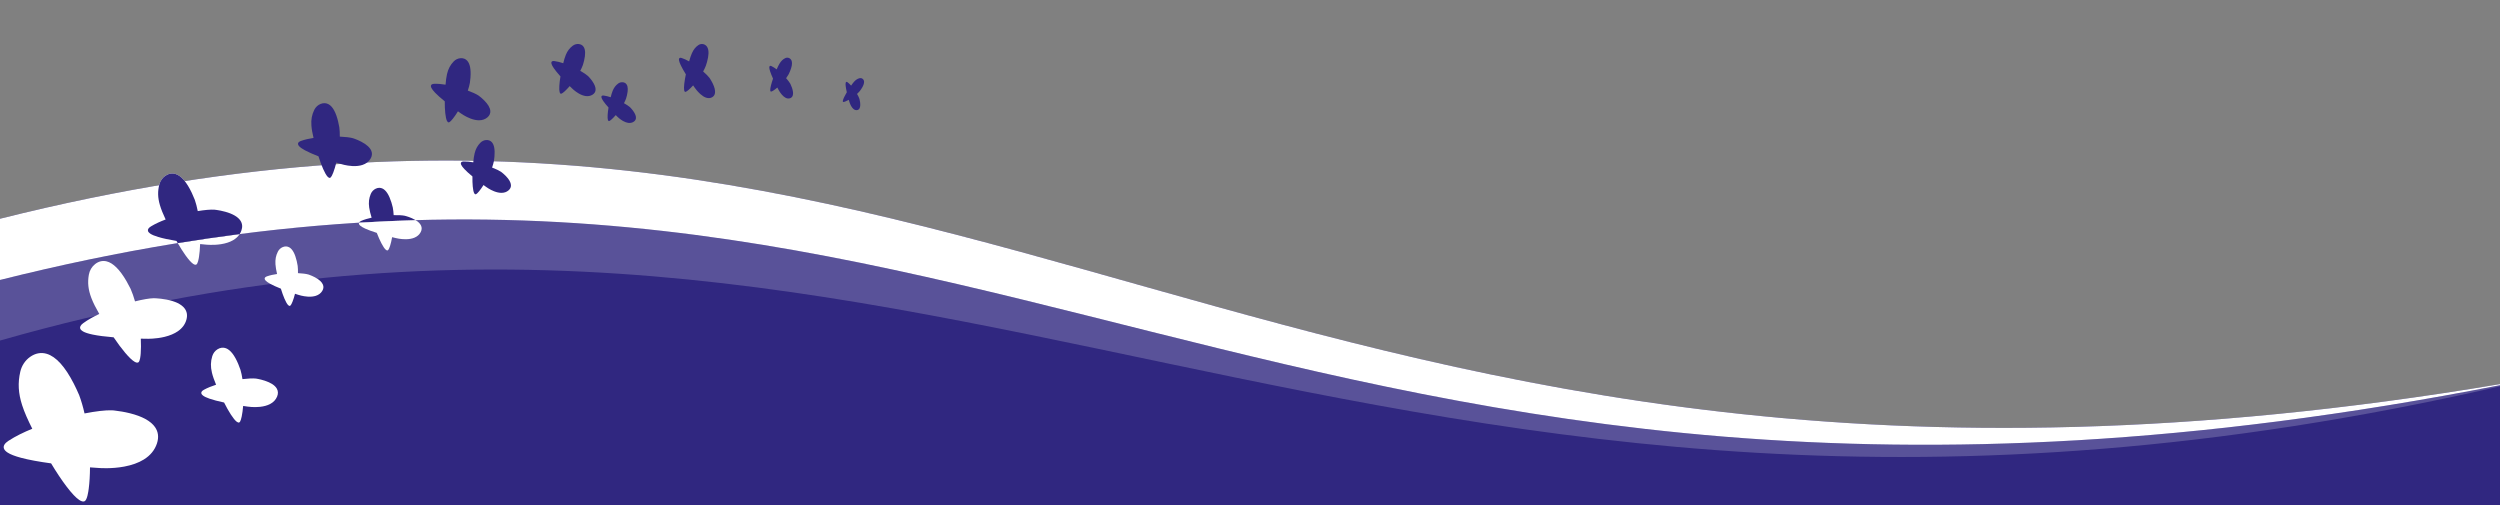
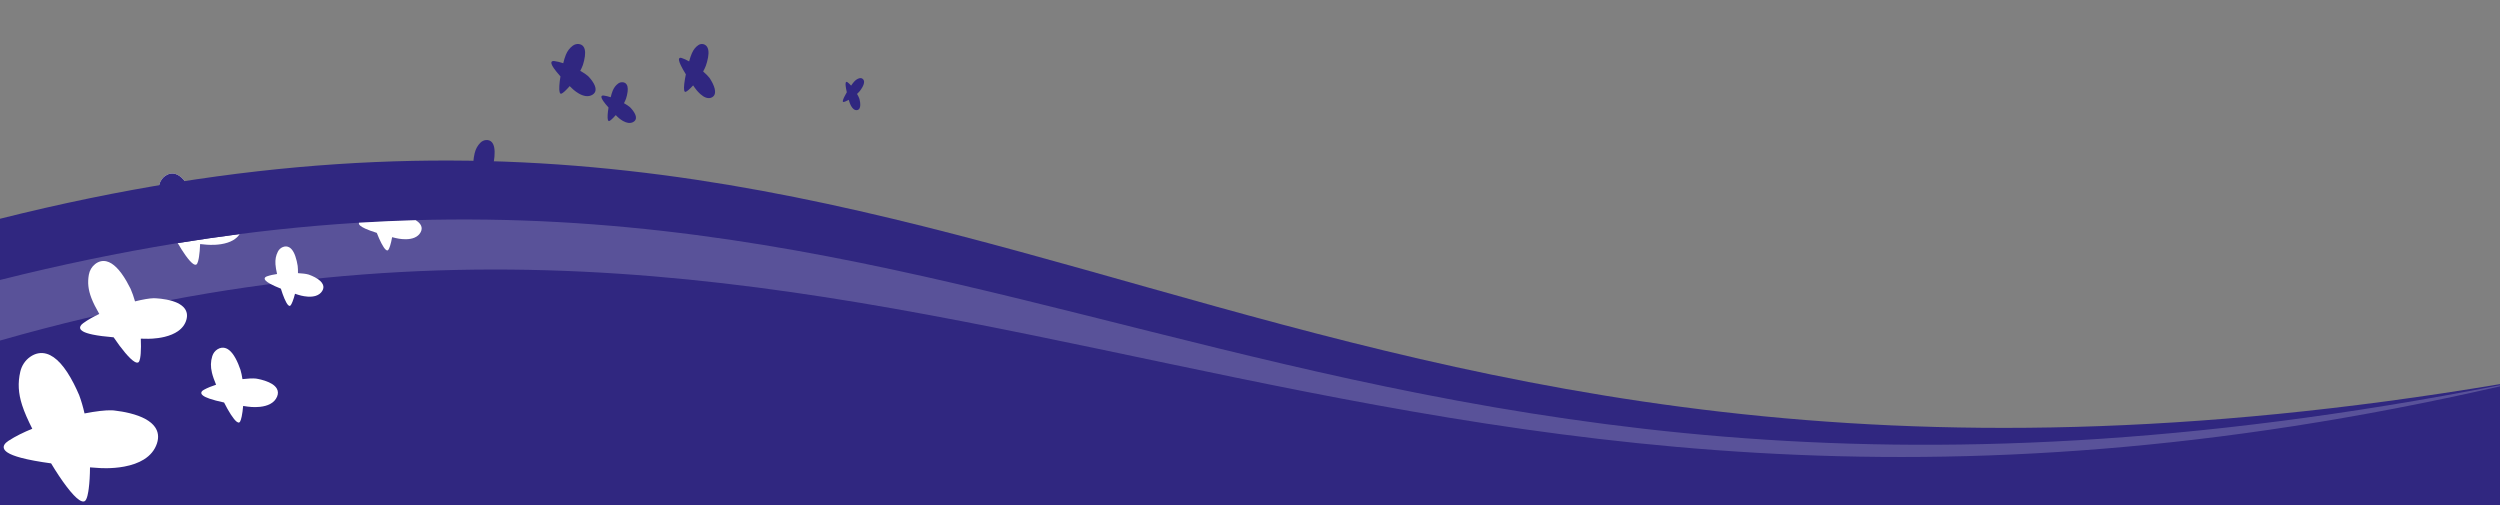
<svg xmlns="http://www.w3.org/2000/svg" xmlns:ns1="http://www.serif.com/" width="100%" height="100%" viewBox="0 0 1920 388" version="1.1" xml:space="preserve" style="fill-rule:evenodd;clip-rule:evenodd;stroke-linejoin:round;stroke-miterlimit:2;">
  <rect x="0" y="0" width="1920" height="388" fill="#808080" stroke="none" />
  <g id="banner-content-primary-bottom">
    <g id="banner-bottom-011">
      <g id="Variante---01" ns1:id="Variante - 01">
        <path id="Fond" d="M1920,388l-1920,-0l-0,-220c749.038,-187.853 965.558,287.263 1920,127l-0.002,93Z" style="fill:#302780;" />
        <path id="Courbe---Couleur" ns1:id="Courbe - Couleur" d="M-0,215.016l-0,46.527c707.038,-201.852 1041.56,236.421 1920,35.158l-0,-0.866c-950.444,186.263 -1170.96,-268.672 -1920,-80.819Z" style="fill:#fff;fill-opacity:0.2;" />
-         <path id="Courbe---Blanc" ns1:id="Courbe - Blanc" d="M-0,215.016l-0,-47.016c749.038,-187.853 965.558,287.263 1920,127l-0,0.835c-950.444,186.263 -1170.96,-268.672 -1920,-80.819Z" style="fill:#fff;" />
        <g id="Papillons">
          <path id="Papillon" d="M24.791,329.277c-3.438,-6.832 -6.015,-12.562 -7.798,-18.1c-2.955,-9.178 -3.391,-17.107 -1.415,-25.707c1.067,-4.642 3.732,-8.673 7.504,-11.351c4.036,-2.865 8.46,-3.693 12.795,-2.394c7.126,2.134 14.108,9.839 20.813,22.945l0.012,0.015l-0.003,0.002c1.376,2.69 2.739,5.606 4.09,8.747l0.013,0.034c1.588,4.25 2.966,8.95 4.124,14.053c8.542,-1.667 16.027,-2.56 20.842,-2.408c1.133,0.036 2.204,0.147 3.213,0.32c2.443,0.284 6.432,0.859 10.743,1.937c9.504,2.375 15.988,5.93 19.27,10.568c2.574,3.638 3.095,7.88 1.547,12.609c-1.671,5.103 -5.082,9.271 -10.139,12.39c-4.006,2.47 -9.048,4.286 -14.985,5.399c-9.881,1.851 -19.045,1.111 -19.452,1.077c-0.197,-0.012 -2.775,-0.165 -6.841,-0.474c-0.042,6.106 -0.38,11.802 -0.98,16.354c-0.284,2.148 -1.145,8.684 -3.181,9.651c-1.023,0.486 -2.382,0.171 -4.066,-0.937c-2.543,-1.672 -5.83,-5.154 -9.833,-10.422c-3.72,-4.896 -7.751,-10.951 -11.815,-17.717c-9.473,-1.284 -17.21,-2.718 -23.017,-4.265c-4.79,-1.276 -8.264,-2.626 -10.471,-4.079c-1.506,-0.99 -2.423,-2.028 -2.768,-3.122c-0.617,-1.957 0.573,-3.933 3.537,-5.873c5.437,-3.559 11.867,-6.652 18.261,-9.252Z" style="fill:#fff;fill-rule:nonzero;" />
          <path id="Papillon1" ns1:id="Papillon" d="M76.242,241.115c-2.641,-4.621 -4.643,-8.508 -6.086,-12.29c-2.392,-6.269 -2.987,-11.764 -1.931,-17.812c0.571,-3.265 2.274,-6.165 4.797,-8.165c2.699,-2.14 5.743,-2.878 8.803,-2.135c5.03,1.22 10.166,6.317 15.309,15.177l0.009,0.01l-0.002,0.002c1.055,1.818 2.11,3.794 3.164,5.927l0.011,0.024c1.26,2.894 2.391,6.11 3.383,9.613c5.875,-1.474 11.043,-2.37 14.395,-2.442c0.789,-0.017 1.537,0.021 2.244,0.104c1.709,0.107 4.502,0.36 7.538,0.95c6.692,1.3 11.328,3.532 13.78,6.634c1.923,2.433 2.441,5.362 1.54,8.704c-0.973,3.608 -3.19,6.631 -6.589,8.984c-2.693,1.864 -6.129,3.313 -10.214,4.304c-6.798,1.651 -13.194,1.475 -13.478,1.466c-0.137,-0.001 -1.934,-0.012 -4.771,-0.077c0.196,4.244 0.171,8.215 -0.079,11.401c-0.117,1.503 -0.475,6.077 -1.854,6.823c-0.693,0.376 -1.649,0.207 -2.86,-0.5c-1.829,-1.069 -4.241,-3.367 -7.217,-6.881c-2.766,-3.265 -5.791,-7.324 -8.864,-11.876c-6.63,-0.543 -12.06,-1.254 -16.152,-2.115c-3.376,-0.71 -5.839,-1.52 -7.427,-2.448c-1.083,-0.633 -1.758,-1.32 -2.039,-2.068c-0.5,-1.337 0.254,-2.754 2.242,-4.212c3.647,-2.673 8.001,-5.06 12.348,-7.102Z" style="fill:#fff;fill-rule:nonzero;" />
          <path id="Papillon2" ns1:id="Papillon" d="M165.948,295.471c-1.443,-3.501 -2.502,-6.426 -3.177,-9.227c-1.117,-4.642 -1.037,-8.573 0.259,-12.745c0.699,-2.253 2.165,-4.144 4.127,-5.326c2.099,-1.264 4.315,-1.508 6.407,-0.706c3.438,1.319 6.599,5.383 9.422,12.104l0.006,0.007l-0.002,0.002c0.579,1.379 1.144,2.869 1.694,4.47l0.005,0.018c0.626,2.157 1.132,4.529 1.513,7.092c4.28,-0.505 8.009,-0.668 10.38,-0.414c0.559,0.06 1.083,0.155 1.575,0.278c1.196,0.231 3.144,0.664 5.233,1.356c4.604,1.526 7.673,3.523 9.121,5.935c1.136,1.892 1.235,4.006 0.294,6.283c-1.014,2.458 -2.854,4.389 -5.467,5.74c-2.07,1.071 -4.626,1.78 -7.599,2.109c-4.948,0.546 -9.445,-0.16 -9.645,-0.192c-0.097,-0.013 -1.364,-0.185 -3.36,-0.489c-0.248,3.013 -0.627,5.813 -1.092,8.038c-0.22,1.05 -0.889,4.246 -1.93,4.647c-0.523,0.202 -1.182,-0.004 -1.973,-0.614c-1.193,-0.92 -2.686,-2.761 -4.467,-5.511c-1.655,-2.556 -3.42,-5.696 -5.175,-9.188c-4.629,-0.986 -8.396,-1.982 -11.205,-2.962c-2.318,-0.808 -3.983,-1.604 -5.019,-2.403c-0.706,-0.546 -1.121,-1.092 -1.25,-1.645c-0.232,-0.989 0.429,-1.921 1.965,-2.768c2.817,-1.555 6.107,-2.843 9.36,-3.889Z" style="fill:#fff;fill-rule:nonzero;" />
          <path id="Papillon3" ns1:id="Papillon" d="M212.785,210.439c-0.648,-2.866 -1.077,-5.242 -1.229,-7.472c-0.25,-3.696 0.322,-6.693 1.857,-9.716c0.828,-1.632 2.196,-2.888 3.851,-3.537c1.77,-0.694 3.496,-0.592 4.992,0.294c2.459,1.456 4.348,4.977 5.633,10.485l0.003,0.007l-0.001,0.001c0.263,1.13 0.501,2.344 0.713,3.64l0.002,0.014c0.198,1.732 0.276,3.612 0.235,5.622c3.339,0.171 6.213,0.532 7.994,1.035c0.42,0.119 0.808,0.259 1.169,0.418c0.884,0.332 2.318,0.916 3.826,1.718c3.323,1.767 5.411,3.694 6.205,5.728c0.622,1.595 0.423,3.225 -0.593,4.844c-1.096,1.748 -2.754,2.986 -4.929,3.68c-1.723,0.549 -3.771,0.759 -6.088,0.623c-3.856,-0.225 -7.204,-1.351 -7.353,-1.402c-0.072,-0.022 -1.019,-0.318 -2.507,-0.811c-0.582,2.273 -1.236,4.366 -1.882,6.007c-0.305,0.775 -1.232,3.132 -2.081,3.304c-0.426,0.086 -0.904,-0.157 -1.429,-0.727c-0.793,-0.859 -1.696,-2.462 -2.7,-4.798c-0.933,-2.17 -1.875,-4.802 -2.763,-7.702c-3.413,-1.357 -6.164,-2.609 -8.186,-3.724c-1.668,-0.92 -2.838,-1.746 -3.526,-2.492c-0.47,-0.509 -0.716,-0.981 -0.743,-1.421c-0.048,-0.787 0.579,-1.413 1.864,-1.862c2.357,-0.822 5.041,-1.38 7.666,-1.756Z" style="fill:#fff;fill-rule:nonzero;" />
          <g id="Papillpn">
            <path id="Papillon4" ns1:id="Papillon" d="M275.706,171.033c0.224,-0.531 0.804,-1.002 1.735,-1.406c2.428,-1.052 5.223,-1.849 7.97,-2.45c-0.908,-2.98 -1.545,-5.459 -1.878,-7.805c-0.551,-3.889 -0.177,-7.102 1.211,-10.417c0.75,-1.789 2.098,-3.223 3.798,-4.037c1.818,-0.871 3.651,-0.897 5.302,-0.075c2.712,1.349 4.981,4.925 6.766,10.65l0.004,0.007l-0.002,0.001c0.367,1.174 0.712,2.439 1.037,3.794l0.003,0.014c0.343,1.816 0.571,3.798 0.683,5.926c3.544,-0.078 6.61,0.082 8.532,0.476c0.453,0.093 0.875,0.212 1.268,0.351c0.961,0.283 2.522,0.79 4.179,1.521c1.081,0.477 2.049,0.977 2.901,1.5l-0.213,0.006c-13.971,0.407 -27.933,1.027 -41.885,1.858l-1.411,0.086Z" style="fill:#302780;fill-rule:nonzero;" />
            <path id="Papillon5" ns1:id="Papillon" d="M319.215,169.083c2.026,1.241 3.401,2.605 4.102,4.075c0.782,1.639 0.697,3.378 -0.251,5.169c-1.024,1.932 -2.682,3.37 -4.928,4.271c-1.779,0.715 -3.928,1.095 -6.388,1.131c-4.095,0.059 -7.722,-0.872 -7.883,-0.914c-0.078,-0.018 -1.102,-0.258 -2.713,-0.663c-0.44,2.447 -0.97,4.711 -1.525,6.496c-0.263,0.843 -1.061,3.407 -1.945,3.654c-0.444,0.124 -0.968,-0.096 -1.567,-0.657c-0.905,-0.848 -1.984,-2.473 -3.226,-4.864c-1.155,-2.223 -2.354,-4.932 -3.517,-7.93c-3.713,-1.171 -6.72,-2.281 -8.944,-3.304c-1.834,-0.844 -3.135,-1.626 -3.921,-2.362c-0.536,-0.502 -0.832,-0.982 -0.895,-1.445c-0.033,-0.246 -0.002,-0.482 0.092,-0.707l1.411,-0.086c13.952,-0.831 27.914,-1.451 41.885,-1.858l0.213,-0.006Z" style="fill:#fff;fill-rule:nonzero;" />
          </g>
          <g id="Papillon6" ns1:id="Papillon">
            <path id="Papillon7" ns1:id="Papillon" d="M184.07,179.77c-1.211,1.892 -2.921,3.481 -5.11,4.744c-2.486,1.434 -5.591,2.452 -9.229,3.024c-6.055,0.952 -11.627,0.338 -11.875,0.31c-0.12,-0.011 -1.688,-0.15 -4.161,-0.411c-0.134,3.72 -0.442,7.186 -0.889,9.95c-0.21,1.303 -0.852,5.272 -2.11,5.825c-0.632,0.278 -1.455,0.062 -2.461,-0.643c-1.52,-1.065 -3.462,-3.246 -5.807,-6.528c-1.888,-2.641 -3.902,-5.815 -5.938,-9.343l0.082,-0.013c15.176,-2.451 30.385,-4.679 45.628,-6.673l1.87,-0.242Zm-61.836,-37.52c0.043,-0.181 0.089,-0.362 0.136,-0.544c0.733,-2.81 2.429,-5.219 4.776,-6.784c2.511,-1.674 5.222,-2.1 7.841,-1.231c2.357,0.782 4.658,2.581 6.891,5.38c-6.507,1.007 -13.054,2.066 -19.644,3.179Z" style="fill:#fff;fill-rule:nonzero;" />
            <path id="Papillon8" ns1:id="Papillon" d="M136.49,186.698c-0.316,-0.547 -0.632,-1.102 -0.948,-1.665c-5.75,-0.952 -10.44,-1.963 -13.951,-3.009c-2.897,-0.864 -4.99,-1.748 -6.31,-2.673c-0.9,-0.63 -1.44,-1.279 -1.631,-1.952c-0.341,-1.204 0.419,-2.387 2.26,-3.517c3.377,-2.072 7.351,-3.842 11.294,-5.313c-1.973,-4.225 -3.442,-7.763 -4.43,-11.17c-1.637,-5.647 -1.762,-10.487 -0.404,-15.693c0.733,-2.81 2.429,-5.219 4.776,-6.784c2.511,-1.674 5.222,-2.1 7.841,-1.231c4.304,1.428 8.422,6.248 12.276,14.355l0.007,0.009l-0.002,0.001c0.79,1.664 1.569,3.466 2.336,5.404l0.008,0.021c0.892,2.619 1.648,5.508 2.263,8.638c5.235,-0.864 9.813,-1.274 12.745,-1.096c0.69,0.042 1.341,0.129 1.952,0.252c1.485,0.217 3.905,0.639 6.514,1.372c5.75,1.617 9.638,3.9 11.556,6.785c1.504,2.263 1.746,4.858 0.718,7.712c-0.335,0.931 -0.766,1.807 -1.29,2.626c-15.621,2.011 -31.478,4.315 -47.58,6.928Z" style="fill:#302780;fill-rule:nonzero;" />
          </g>
-           <path id="Papillon9" ns1:id="Papillon" d="M240.792,105.931c-0.846,-3.597 -1.412,-6.579 -1.627,-9.381c-0.356,-4.644 0.331,-8.418 2.227,-12.236c1.023,-2.061 2.729,-3.655 4.802,-4.488c2.218,-0.892 4.39,-0.784 6.28,0.314c3.108,1.804 5.521,6.209 7.197,13.121l0.004,0.008l-0.002,0.001c0.344,1.418 0.656,2.941 0.938,4.569l0.002,0.018c0.268,2.175 0.387,4.538 0.357,7.065c4.2,0.178 7.817,0.6 10.062,1.213c0.528,0.144 1.019,0.317 1.473,0.512c1.116,0.408 2.925,1.127 4.83,2.118c4.197,2.185 6.843,4.585 7.864,7.133c0.8,1.999 0.567,4.05 -0.692,6.097c-1.359,2.21 -3.43,3.784 -6.157,4.68c-2.16,0.71 -4.732,0.997 -7.647,0.851c-4.85,-0.241 -9.072,-1.62 -9.259,-1.682c-0.092,-0.027 -1.285,-0.389 -3.161,-0.992c-0.706,2.864 -1.506,5.502 -2.3,7.573c-0.375,0.977 -1.515,3.951 -2.58,4.176c-0.535,0.113 -1.138,-0.187 -1.805,-0.897c-1.006,-1.072 -2.159,-3.078 -3.446,-6.003c-1.198,-2.718 -2.41,-6.016 -3.559,-9.652c-4.305,-1.669 -7.779,-3.212 -10.333,-4.592c-2.107,-1.139 -3.587,-2.164 -4.46,-3.095c-0.596,-0.634 -0.91,-1.225 -0.949,-1.778c-0.07,-0.989 0.711,-1.783 2.322,-2.361c2.954,-1.06 6.323,-1.79 9.619,-2.292Z" style="fill:#302780;fill-rule:nonzero;" />
          <path id="Papillon10" ns1:id="Papillon" d="M363.472,124.668c0.249,-2.733 0.552,-4.967 1.059,-6.992c0.841,-3.356 2.212,-5.854 4.445,-8.098c1.206,-1.211 2.782,-1.934 4.439,-2.033c1.773,-0.107 3.277,0.48 4.351,1.698c1.765,2.001 2.43,5.672 1.987,10.936l0,0.006l-0.001,0.001c-0.091,1.08 -0.229,2.226 -0.414,3.439l-0.002,0.013c-0.323,1.596 -0.794,3.289 -1.41,5.062c2.918,1.113 5.367,2.261 6.805,3.22c0.338,0.226 0.643,0.463 0.917,0.707c0.691,0.551 1.796,1.482 2.905,2.628c2.444,2.526 3.744,4.839 3.864,6.874c0.094,1.597 -0.552,2.987 -1.92,4.134c-1.477,1.237 -3.307,1.86 -5.439,1.85c-1.688,-0.007 -3.568,-0.411 -5.587,-1.198c-3.361,-1.31 -6.012,-3.274 -6.129,-3.362c-0.058,-0.041 -0.814,-0.576 -1.994,-1.442c-1.171,1.852 -2.354,3.523 -3.401,4.795c-0.493,0.6 -1.996,2.428 -2.799,2.336c-0.404,-0.046 -0.758,-0.4 -1.061,-1.057c-0.457,-0.991 -0.797,-2.675 -1.017,-5.039c-0.205,-2.197 -0.284,-4.806 -0.238,-7.637c-2.642,-2.188 -4.726,-4.092 -6.201,-5.665c-1.217,-1.297 -2.019,-2.368 -2.416,-3.229c-0.27,-0.587 -0.353,-1.077 -0.25,-1.476c0.183,-0.713 0.92,-1.089 2.191,-1.117c2.331,-0.053 4.876,0.225 7.316,0.646Z" style="fill:#302780;fill-rule:nonzero;" />
-           <path id="Papillon11" ns1:id="Papillon" d="M342.187,65.03c0.255,-3.227 0.58,-5.867 1.15,-8.263c0.945,-3.97 2.528,-6.936 5.13,-9.615c1.406,-1.446 3.255,-2.32 5.208,-2.462c2.09,-0.151 3.873,0.521 5.157,1.942c2.111,2.337 2.947,6.658 2.497,12.874l0.001,0.007l-0.002,0.001c-0.092,1.275 -0.238,2.63 -0.439,4.063l-0.003,0.016c-0.358,1.886 -0.891,3.89 -1.592,5.991c3.458,1.272 6.363,2.592 8.073,3.703c0.402,0.262 0.765,0.537 1.093,0.821c0.822,0.64 2.139,1.723 3.463,3.06c2.919,2.945 4.485,5.655 4.655,8.054c0.134,1.882 -0.609,3.532 -2.207,4.904c-1.725,1.48 -3.875,2.24 -6.39,2.259c-1.992,0.015 -4.215,-0.434 -6.608,-1.335c-3.983,-1.498 -7.138,-3.778 -7.278,-3.879c-0.069,-0.048 -0.968,-0.669 -2.372,-1.673c-1.355,2.2 -2.728,4.188 -3.944,5.704c-0.574,0.715 -2.321,2.892 -3.27,2.795c-0.477,-0.049 -0.9,-0.461 -1.266,-1.232c-0.553,-1.163 -0.979,-3.145 -1.271,-5.93c-0.272,-2.589 -0.402,-5.666 -0.388,-9.007c-3.147,-2.544 -5.633,-4.761 -7.395,-6.595c-1.454,-1.513 -2.415,-2.765 -2.895,-3.775c-0.328,-0.689 -0.432,-1.266 -0.317,-1.738c0.206,-0.843 1.071,-1.297 2.57,-1.349c2.748,-0.095 5.755,0.197 8.64,0.659Z" style="fill:#302780;fill-rule:nonzero;" />
          <path id="Papillon12" ns1:id="Papillon" d="M432.569,48.552c0.623,-2.544 1.225,-4.609 1.991,-6.448c1.27,-3.047 2.919,-5.209 5.345,-7.01c1.31,-0.972 2.9,-1.43 4.478,-1.289c1.687,0.151 3.024,0.918 3.864,2.22c1.382,2.14 1.488,5.698 0.322,10.602l0,0.007l-0.001,-0c-0.24,1.006 -0.533,2.068 -0.879,3.187l-0.004,0.012c-0.531,1.46 -1.217,2.99 -2.049,4.577c2.595,1.464 4.743,2.895 5.964,4.004c0.287,0.262 0.541,0.528 0.766,0.798c0.573,0.617 1.484,1.653 2.368,2.892c1.947,2.731 2.846,5.098 2.67,7.035c-0.138,1.52 -0.945,2.741 -2.399,3.628c-1.569,0.958 -3.384,1.286 -5.395,0.974c-1.592,-0.247 -3.309,-0.894 -5.103,-1.923c-2.985,-1.714 -5.208,-3.944 -5.306,-4.043c-0.049,-0.047 -0.686,-0.66 -1.677,-1.644c-1.367,1.581 -2.722,2.99 -3.889,4.042c-0.552,0.496 -2.229,2.008 -2.974,1.807c-0.374,-0.101 -0.658,-0.485 -0.851,-1.148c-0.29,-1.001 -0.373,-2.638 -0.245,-4.9c0.119,-2.102 0.415,-4.575 0.86,-7.241c-2.182,-2.439 -3.879,-4.532 -5.047,-6.226c-0.964,-1.397 -1.569,-2.52 -1.821,-3.389c-0.172,-0.593 -0.181,-1.067 -0.027,-1.429c0.274,-0.647 1.023,-0.897 2.226,-0.744c2.207,0.282 4.57,0.905 6.813,1.649Z" style="fill:#302780;fill-rule:nonzero;" />
          <path id="Papillon13" ns1:id="Papillon" d="M469.014,74.669c0.487,-1.986 0.957,-3.599 1.555,-5.035c0.992,-2.38 2.279,-4.068 4.174,-5.475c1.023,-0.759 2.264,-1.116 3.497,-1.006c1.318,0.118 2.361,0.717 3.018,1.734c1.079,1.67 1.162,4.449 0.251,8.279l-0,0.005l-0.001,-0c-0.187,0.786 -0.416,1.616 -0.687,2.489l-0.003,0.009c-0.414,1.14 -0.95,2.336 -1.6,3.574c2.027,1.144 3.704,2.261 4.658,3.128c0.224,0.204 0.422,0.412 0.598,0.623c0.447,0.481 1.159,1.291 1.849,2.258c1.521,2.133 2.222,3.981 2.085,5.494c-0.108,1.187 -0.738,2.14 -1.873,2.833c-1.226,0.748 -2.643,1.004 -4.213,0.761c-1.244,-0.193 -2.584,-0.698 -3.985,-1.503c-2.331,-1.338 -4.067,-3.079 -4.144,-3.156c-0.038,-0.037 -0.536,-0.516 -1.309,-1.284c-1.068,1.235 -2.126,2.335 -3.038,3.156c-0.43,0.388 -1.74,1.568 -2.322,1.411c-0.292,-0.078 -0.514,-0.378 -0.664,-0.896c-0.227,-0.781 -0.292,-2.06 -0.191,-3.826c0.093,-1.642 0.323,-3.573 0.671,-5.655c-1.704,-1.905 -3.029,-3.539 -3.942,-4.862c-0.753,-1.091 -1.225,-1.968 -1.422,-2.647c-0.134,-0.463 -0.141,-0.833 -0.021,-1.116c0.214,-0.505 0.799,-0.7 1.739,-0.58c1.723,0.219 3.568,0.706 5.32,1.287Z" style="fill:#302780;fill-rule:nonzero;" />
          <path id="Papillon14" ns1:id="Papillon" d="M529.232,47.162c0.698,-2.478 1.347,-4.477 2.122,-6.224c1.284,-2.896 2.835,-4.845 5.026,-6.321c1.183,-0.796 2.572,-1.035 3.911,-0.671c1.433,0.389 2.526,1.351 3.16,2.782c1.041,2.352 0.9,5.957 -0.416,10.74l-0,0.006l-0.001,-0c-0.271,0.982 -0.59,2.012 -0.959,3.092l-0.004,0.011c-0.549,1.398 -1.235,2.846 -2.05,4.329c2.123,1.841 3.866,3.587 4.837,4.877c0.229,0.304 0.429,0.609 0.603,0.912c0.45,0.703 1.161,1.876 1.836,3.25c1.487,3.028 2.101,5.542 1.825,7.472c-0.217,1.513 -0.987,2.631 -2.287,3.322c-1.404,0.746 -2.977,0.822 -4.676,0.225c-1.345,-0.472 -2.77,-1.366 -4.237,-2.657c-2.44,-2.148 -4.195,-4.709 -4.272,-4.823c-0.039,-0.054 -0.544,-0.762 -1.327,-1.894c-1.272,1.403 -2.521,2.634 -3.588,3.531c-0.504,0.423 -2.036,1.712 -2.66,1.405c-0.313,-0.154 -0.531,-0.581 -0.652,-1.277c-0.184,-1.05 -0.147,-2.714 0.109,-4.977c0.239,-2.104 0.653,-4.557 1.207,-7.183c-1.706,-2.768 -3.021,-5.117 -3.909,-6.989c-0.734,-1.545 -1.177,-2.763 -1.336,-3.675c-0.109,-0.622 -0.085,-1.102 0.07,-1.445c0.276,-0.614 0.933,-0.761 1.952,-0.437c1.868,0.593 3.847,1.554 5.716,2.619Z" style="fill:#302780;fill-rule:nonzero;" />
-           <path id="Papillon15" ns1:id="Papillon" d="M596.494,53.283c0.757,-1.769 1.431,-3.187 2.173,-4.406c1.231,-2.021 2.568,-3.315 4.333,-4.197c0.953,-0.476 2.005,-0.518 2.962,-0.119c1.024,0.426 1.741,1.244 2.072,2.366c0.544,1.843 0.092,4.499 -1.345,7.915l-0.001,0.004l-0.001,0c-0.295,0.701 -0.631,1.434 -1.008,2.198l-0.005,0.008c-0.541,0.982 -1.189,1.988 -1.936,3.008c1.395,1.569 2.518,3.03 3.113,4.08c0.14,0.247 0.258,0.492 0.358,0.734c0.265,0.564 0.679,1.502 1.046,2.584c0.809,2.387 1.021,4.308 0.63,5.711c-0.307,1.1 -0.985,1.854 -2.015,2.24c-1.112,0.417 -2.284,0.321 -3.484,-0.285c-0.951,-0.48 -1.921,-1.28 -2.882,-2.377c-1.601,-1.827 -2.653,-3.893 -2.7,-3.985c-0.023,-0.044 -0.329,-0.617 -0.799,-1.531c-1.078,0.916 -2.122,1.707 -2.999,2.269c-0.414,0.265 -1.673,1.072 -2.106,0.784c-0.217,-0.145 -0.337,-0.482 -0.36,-1.009c-0.034,-0.796 0.153,-2.024 0.562,-3.676c0.38,-1.535 0.923,-3.312 1.587,-5.204c-0.997,-2.215 -1.743,-4.082 -2.221,-5.555c-0.394,-1.215 -0.605,-2.16 -0.634,-2.851c-0.021,-0.471 0.043,-0.824 0.191,-1.063c0.264,-0.428 0.765,-0.474 1.488,-0.136c1.326,0.62 2.7,1.523 3.981,2.493Z" style="fill:#302780;fill-rule:nonzero;" />
          <path id="Papillon16" ns1:id="Papillon" d="M653.647,65.747c0.864,-1.255 1.609,-2.251 2.377,-3.083c1.272,-1.377 2.513,-2.174 4.022,-2.583c0.815,-0.22 1.639,-0.089 2.32,0.37c0.729,0.492 1.158,1.239 1.24,2.162c0.135,1.517 -0.632,3.51 -2.282,5.94l-0.002,0.003l-0,-0c-0.339,0.498 -0.715,1.015 -1.128,1.549l-0.004,0.006c-0.575,0.679 -1.235,1.359 -1.975,2.035c0.839,1.437 1.483,2.748 1.78,3.656c0.071,0.214 0.124,0.423 0.164,0.626c0.118,0.48 0.293,1.273 0.409,2.172c0.255,1.98 0.12,3.506 -0.403,4.535c-0.411,0.807 -1.055,1.286 -1.916,1.426c-0.929,0.15 -1.825,-0.108 -2.663,-0.767c-0.664,-0.521 -1.292,-1.294 -1.867,-2.297c-0.958,-1.67 -1.453,-3.44 -1.474,-3.518c-0.012,-0.038 -0.16,-0.531 -0.382,-1.315c-0.981,0.544 -1.916,0.995 -2.685,1.294c-0.363,0.141 -1.467,0.571 -1.758,0.28c-0.147,-0.146 -0.187,-0.427 -0.123,-0.84c0.098,-0.624 0.436,-1.549 1.012,-2.768c0.535,-1.134 1.235,-2.429 2.047,-3.796c-0.429,-1.876 -0.717,-3.443 -0.858,-4.662c-0.116,-1.006 -0.132,-1.773 -0.047,-2.315c0.058,-0.369 0.163,-0.633 0.315,-0.796c0.272,-0.291 0.668,-0.248 1.177,0.128c0.934,0.689 1.86,1.605 2.704,2.558Z" style="fill:#302780;fill-rule:nonzero;" />
        </g>
      </g>
    </g>
  </g>
</svg>